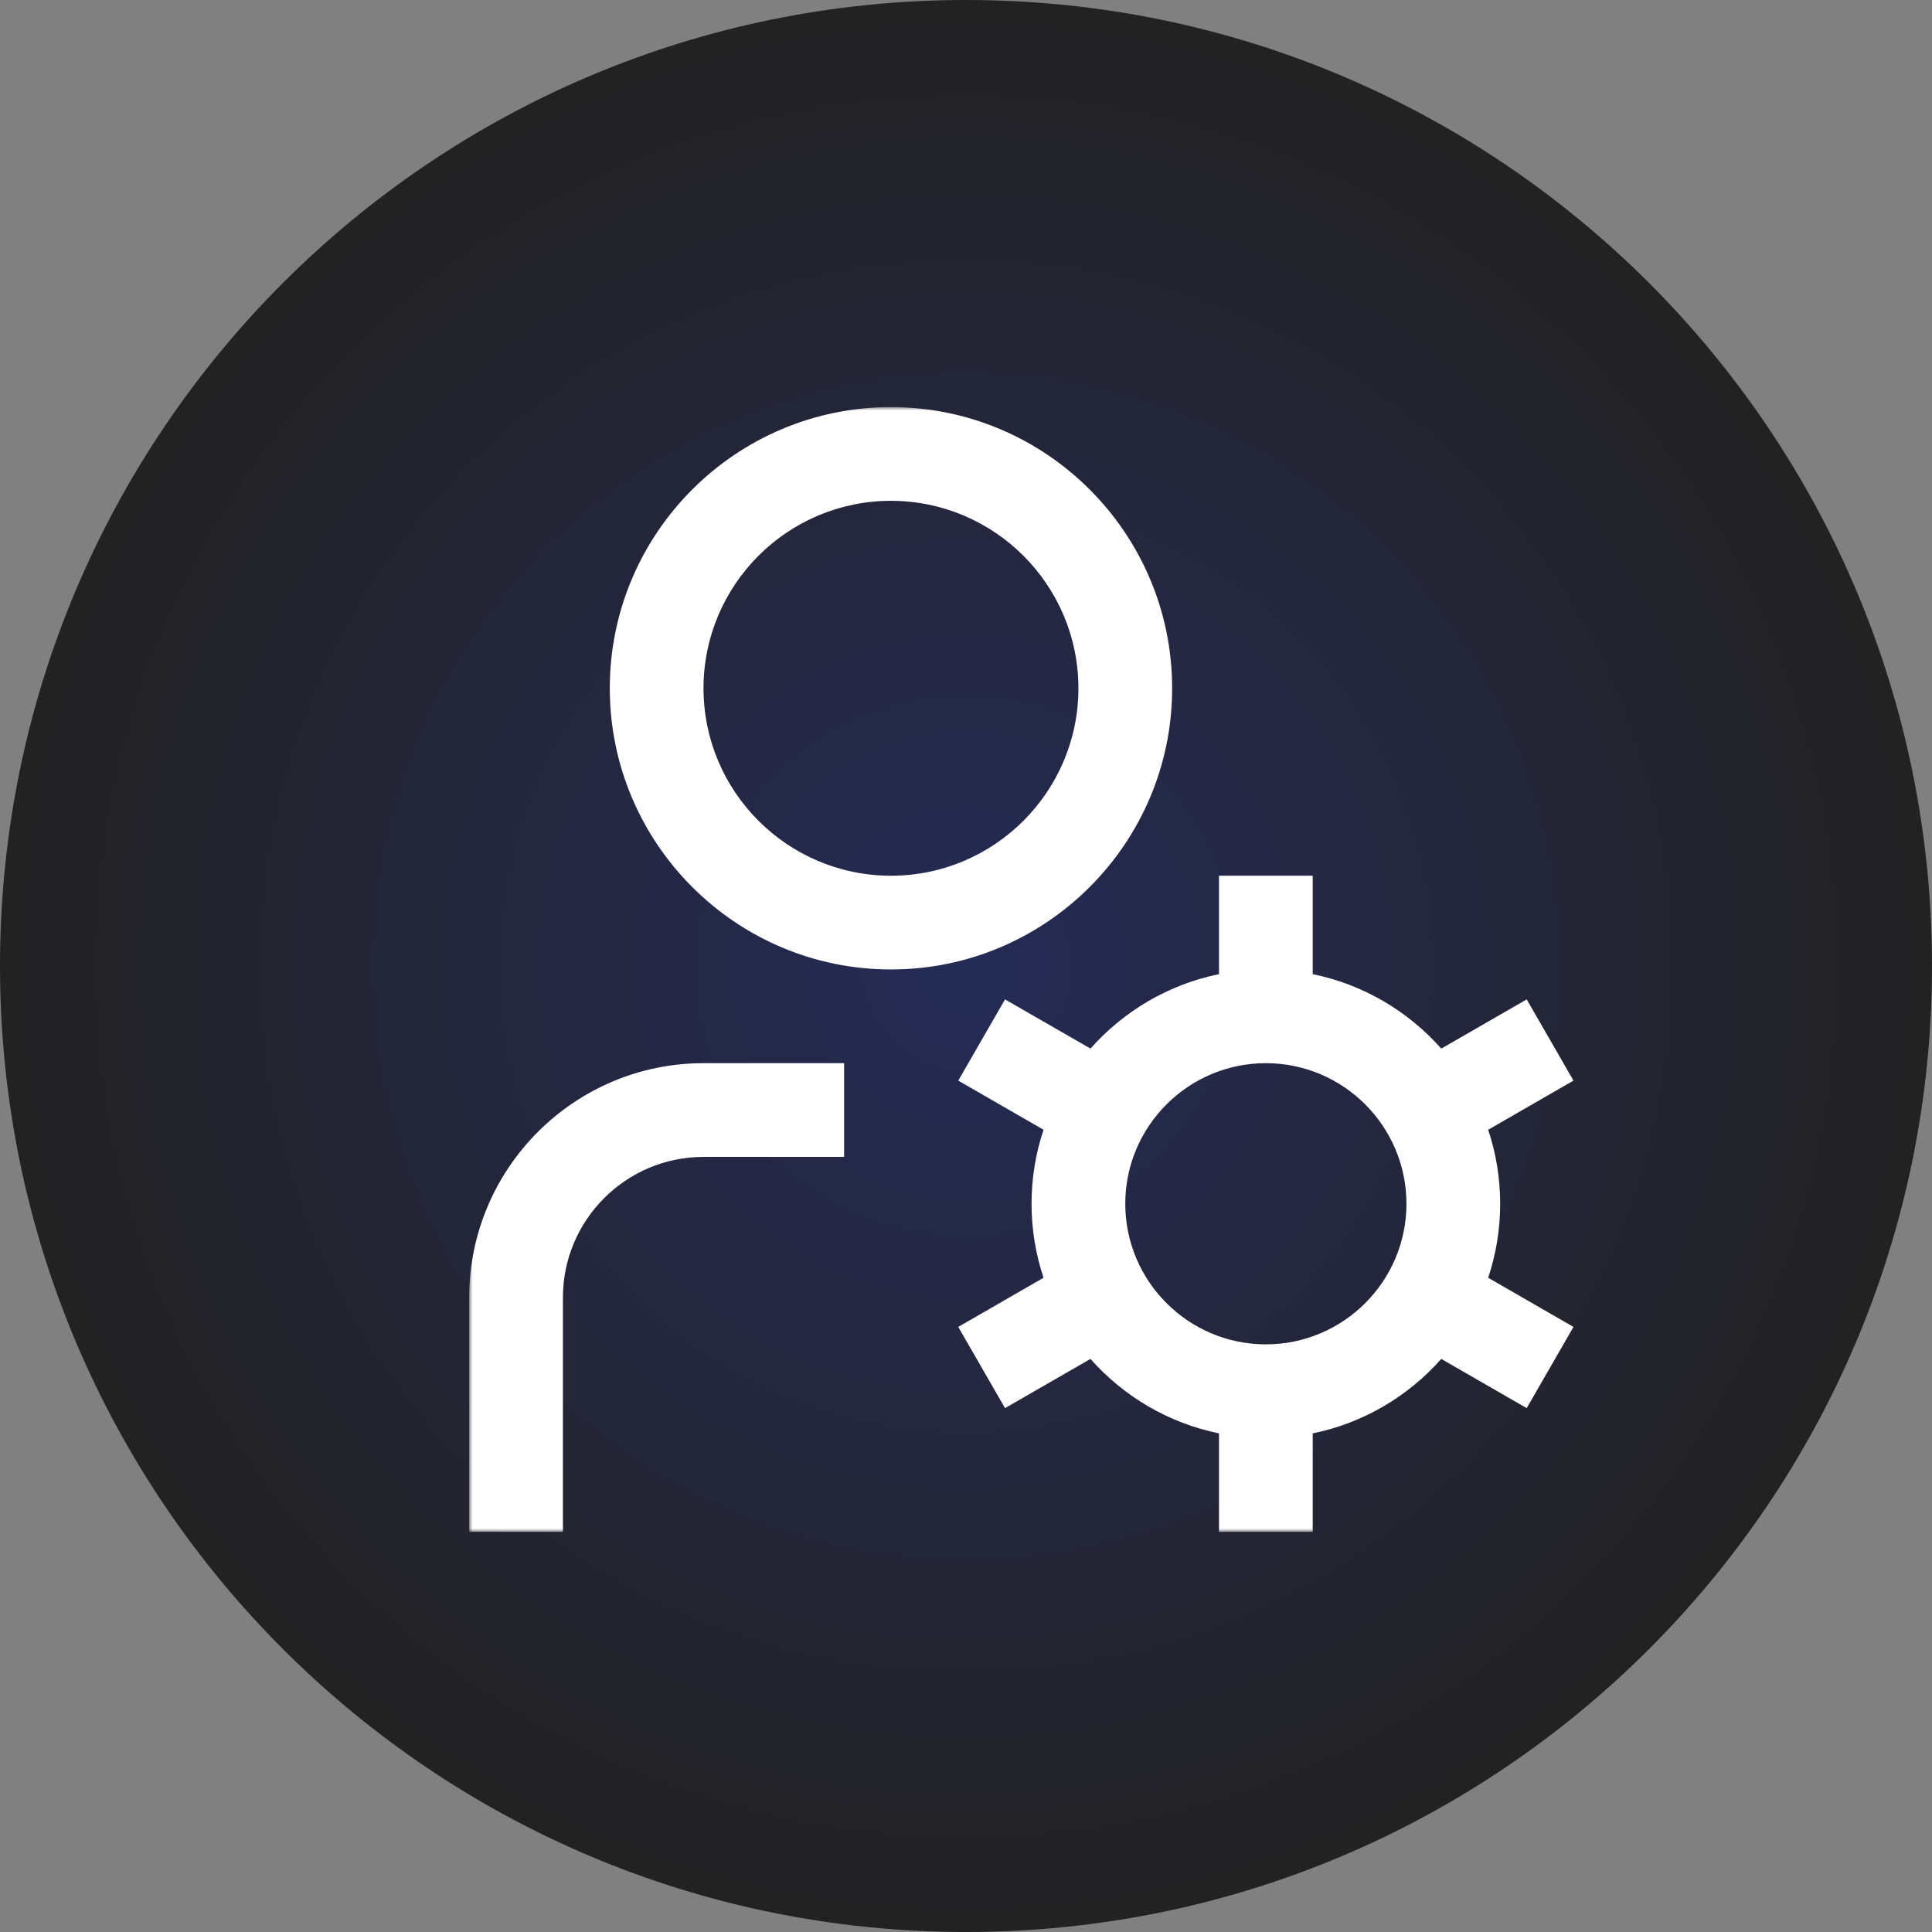
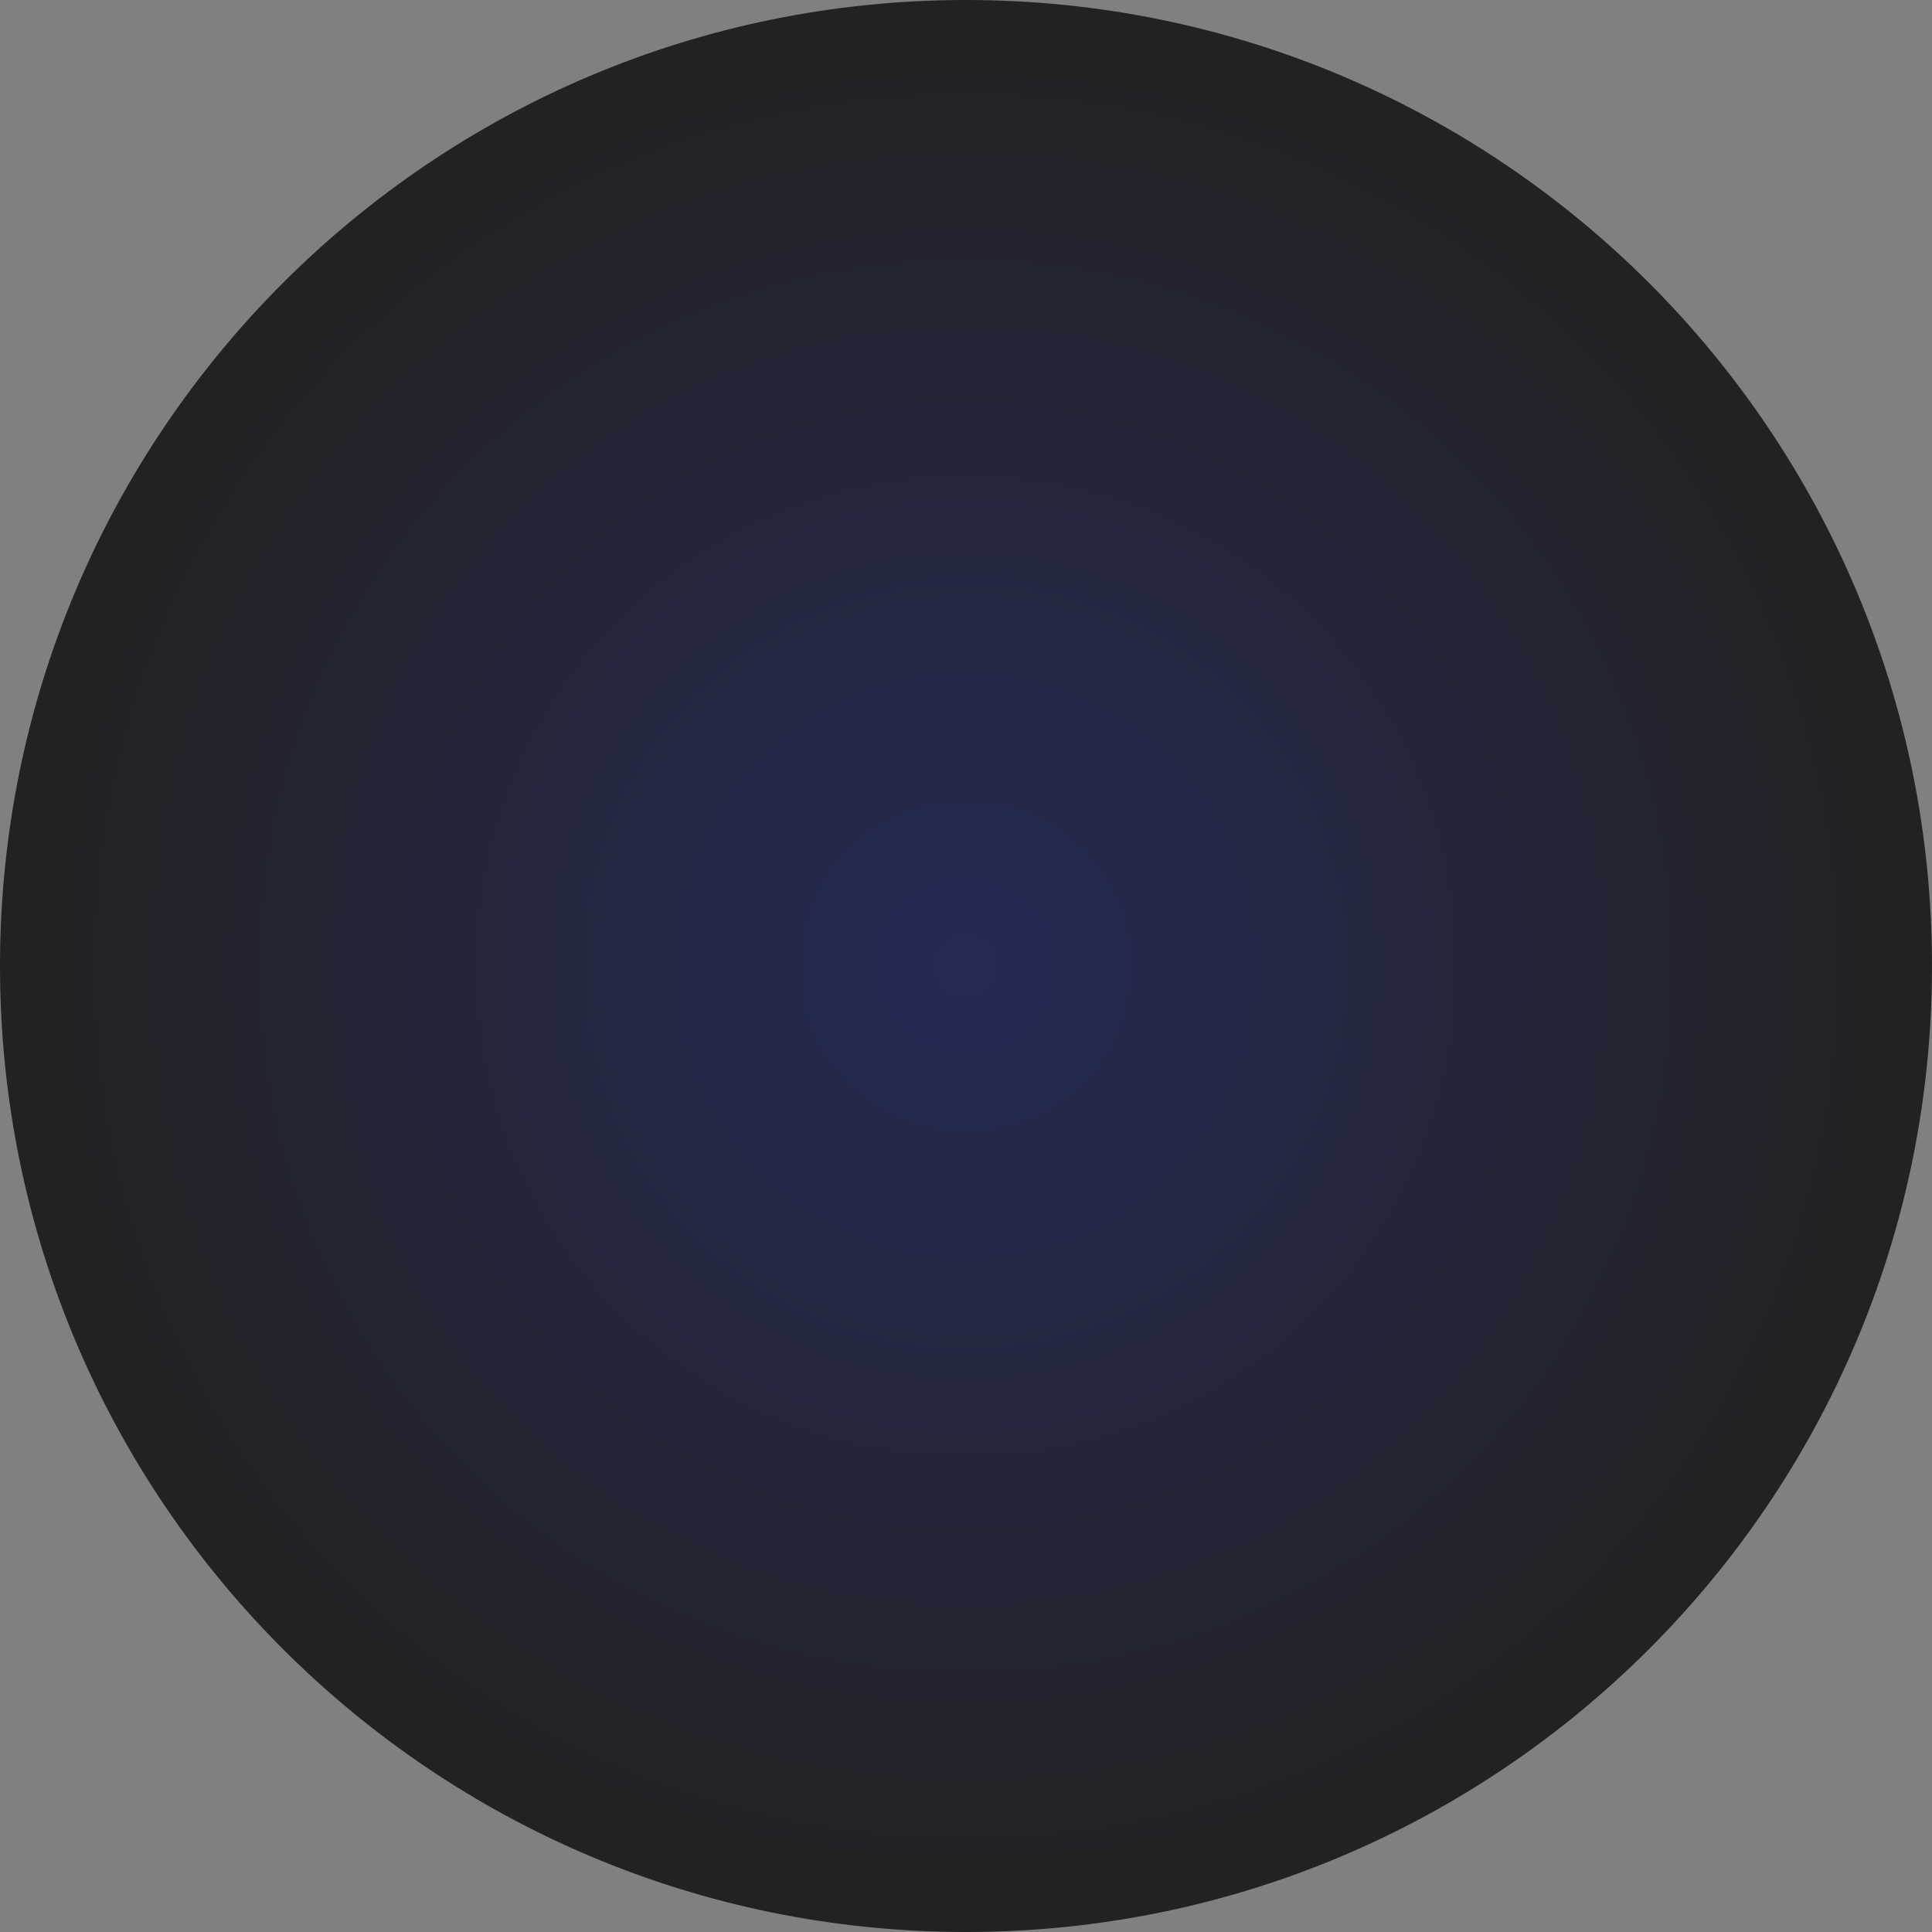
<svg xmlns="http://www.w3.org/2000/svg" width="280" height="280" viewBox="0 0 280 280" fill="none">
  <rect x="0" y="0" width="280" height="280" fill="#808080" stroke="none" />
  <g clip-path="url(#clip0_64_30)">
    <path d="M140 280C217.32 280 280 217.32 280 140C280 62.68 217.32 0 140 0C62.68 0 0 62.68 0 140C0 217.32 62.68 280 140 280Z" fill="url(#paint0_radial_64_30)" />
    <mask id="mask0_64_30" style="mask-type:luminance" maskUnits="userSpaceOnUse" x="68" y="59" width="163" height="163">
      <path d="M231 59H68V222H231V59Z" fill="white" />
    </mask>
    <g mask="url(#mask0_64_30)">
-       <path d="M169.875 99.75C169.875 77.276 151.599 59 129.125 59C106.651 59 88.375 77.276 88.375 99.75C88.375 122.224 106.651 140.5 129.125 140.5C151.599 140.5 169.875 122.224 169.875 99.75ZM129.125 126.917C114.143 126.917 101.958 114.732 101.958 99.75C101.958 84.768 114.143 72.583 129.125 72.583C144.107 72.583 156.292 84.768 156.292 99.75C156.292 114.732 144.107 126.917 129.125 126.917ZM217.417 174.458C217.417 170.709 216.805 167.11 215.678 163.734L228.039 156.61L221.261 144.84L208.88 151.971C204.085 146.558 197.592 142.68 190.25 141.179V126.91H176.667V141.179C169.318 142.68 162.832 146.558 158.037 151.971L145.656 144.84L138.878 156.61L151.239 163.734C150.111 167.11 149.5 170.709 149.5 174.458C149.5 178.207 150.111 181.807 151.239 185.182L138.878 192.307L145.656 204.077L158.037 196.946C162.832 202.359 169.325 206.237 176.667 207.738V222.007H190.25V207.738C197.599 206.237 204.085 202.359 208.88 196.946L221.261 204.077L228.039 192.307L215.678 185.182C216.805 181.807 217.417 178.207 217.417 174.458ZM183.458 194.833C172.225 194.833 163.083 185.692 163.083 174.458C163.083 163.225 172.225 154.083 183.458 154.083C194.692 154.083 203.833 163.225 203.833 174.458C203.833 185.692 194.692 194.833 183.458 194.833ZM101.958 154.083H122.333V167.667H101.958C90.725 167.667 81.583 176.808 81.583 188.042V222H68V188.042C68 169.317 83.234 154.083 101.958 154.083Z" fill="white" />
-     </g>
+       </g>
  </g>
  <defs>
    <radialGradient id="paint0_radial_64_30" cx="0" cy="0" r="1" gradientUnits="userSpaceOnUse" gradientTransform="translate(140 140) rotate(90) scale(140)">
      <stop stop-color="#242B55" />
      <stop offset="1" stop-color="#232222" />
    </radialGradient>
    <clipPath id="clip0_64_30">
      <rect width="280" height="280" fill="white" />
    </clipPath>
  </defs>
</svg>